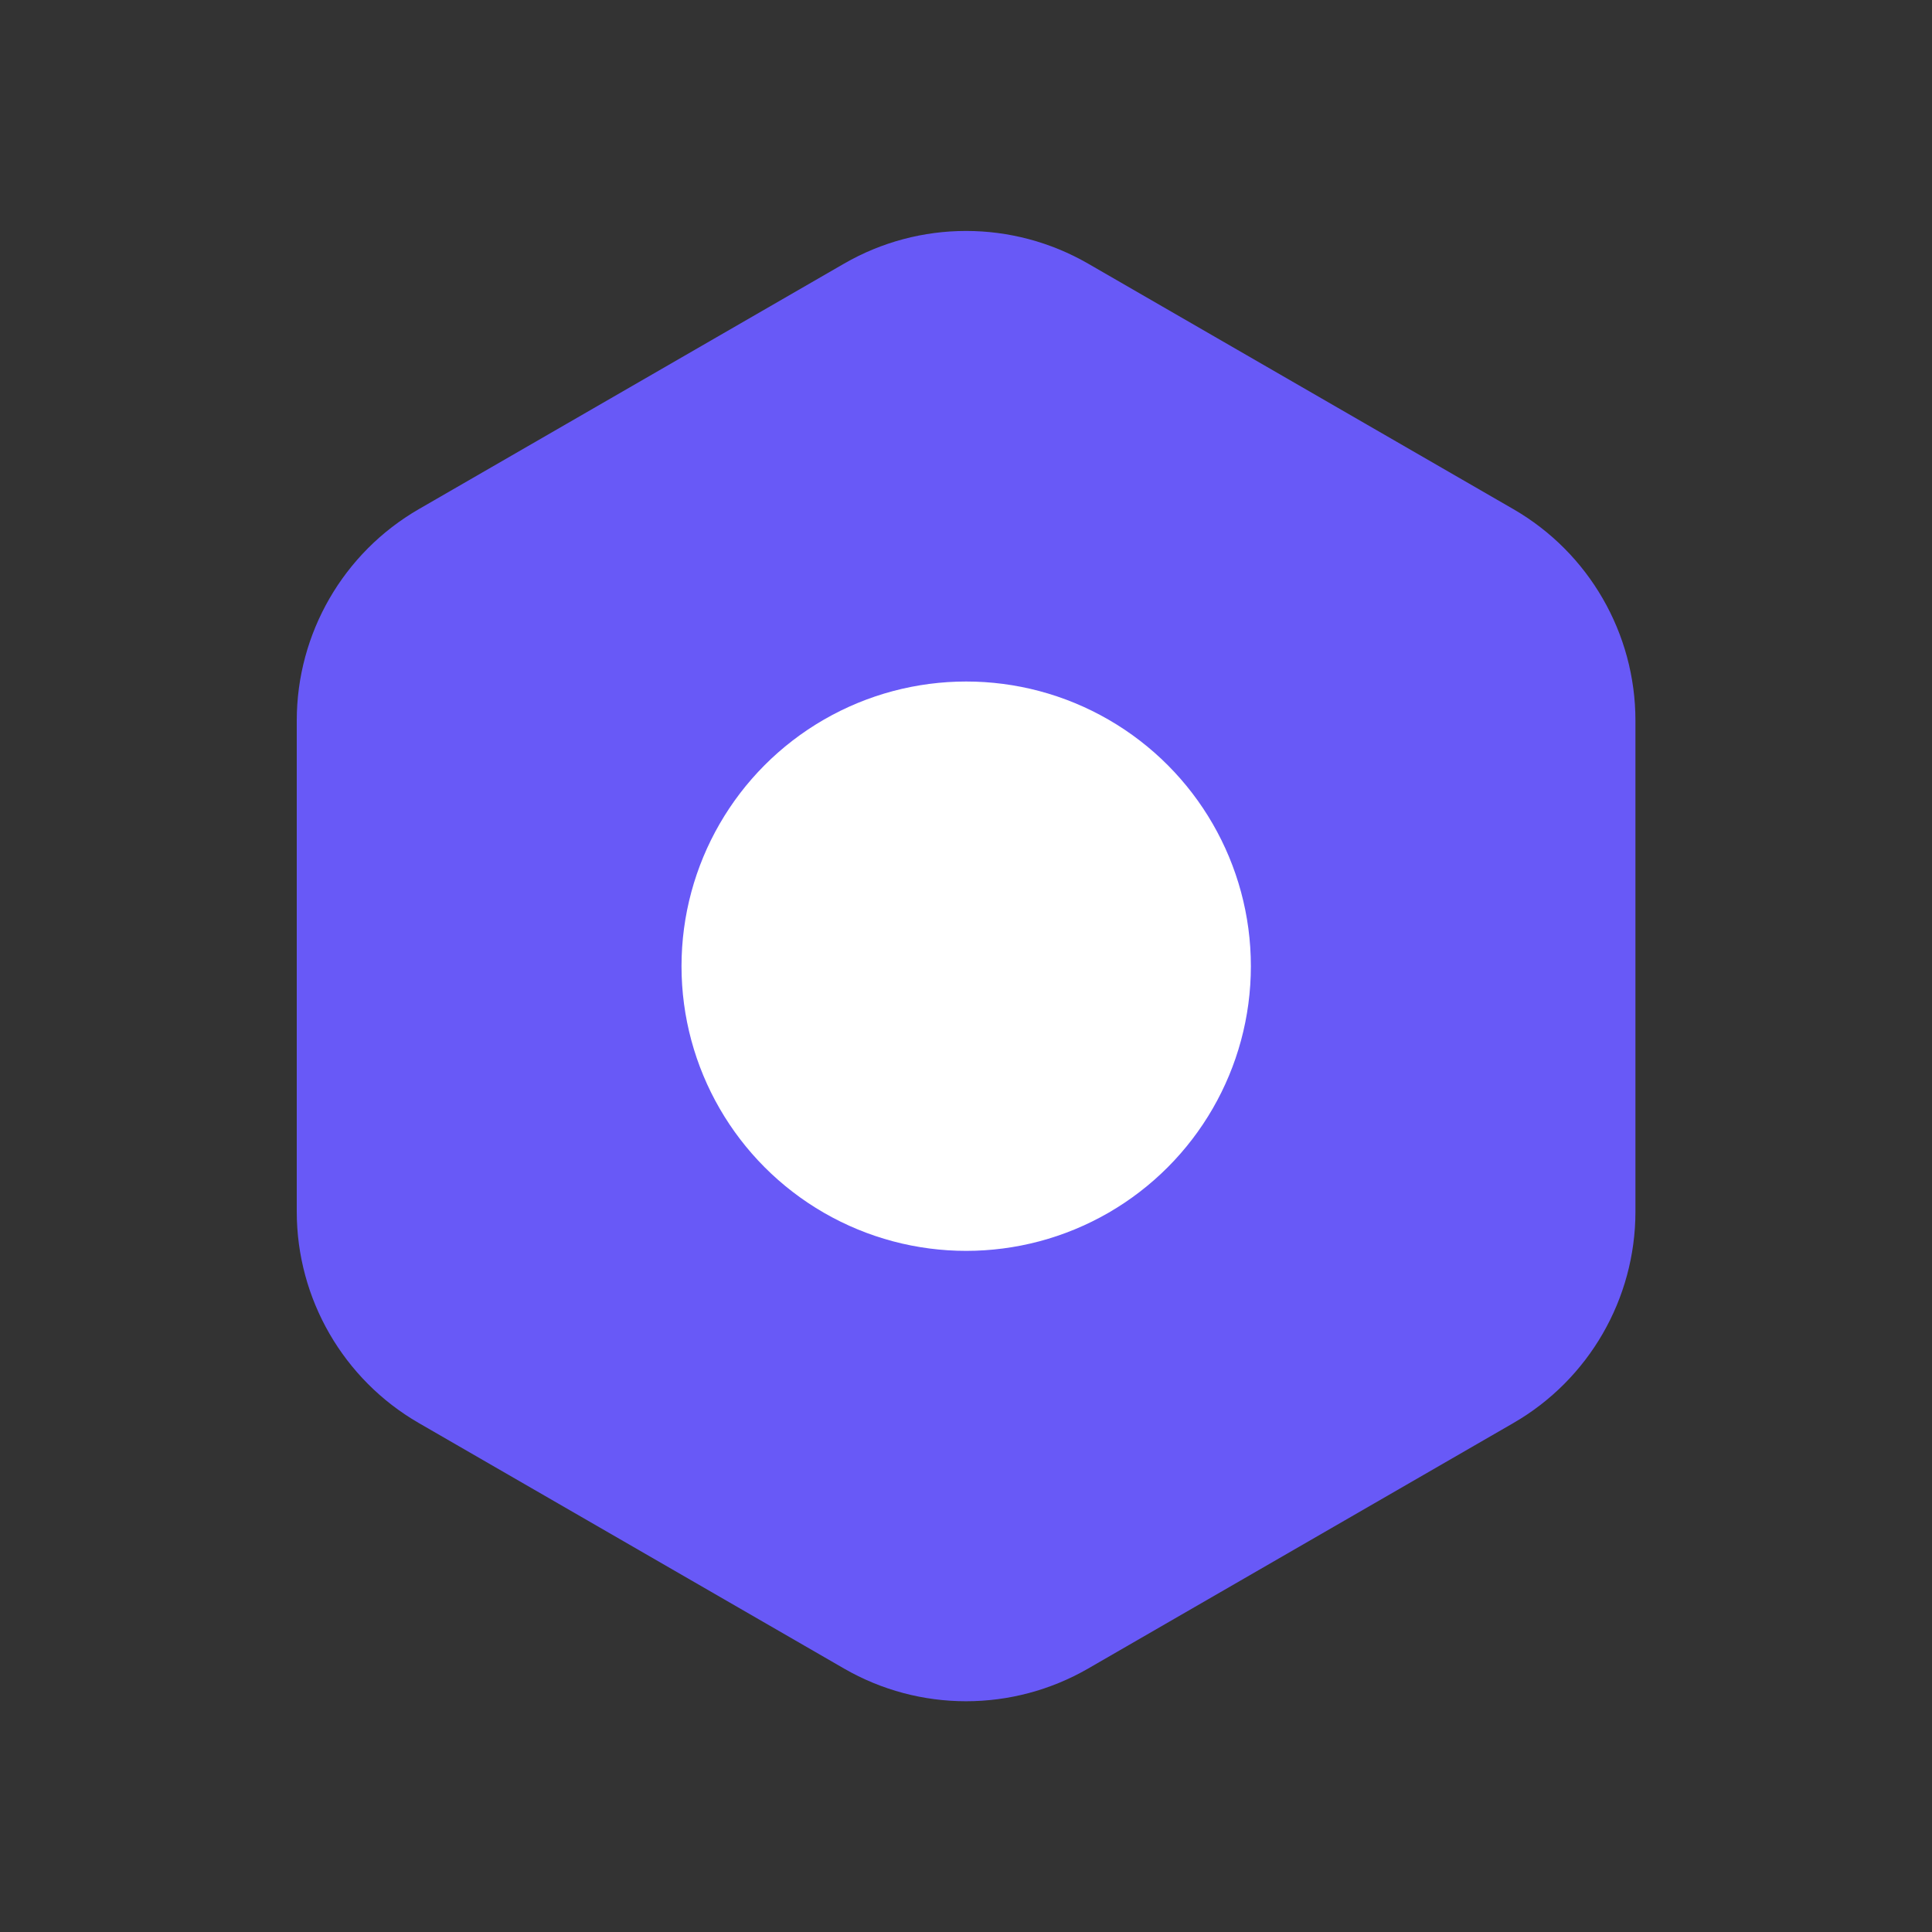
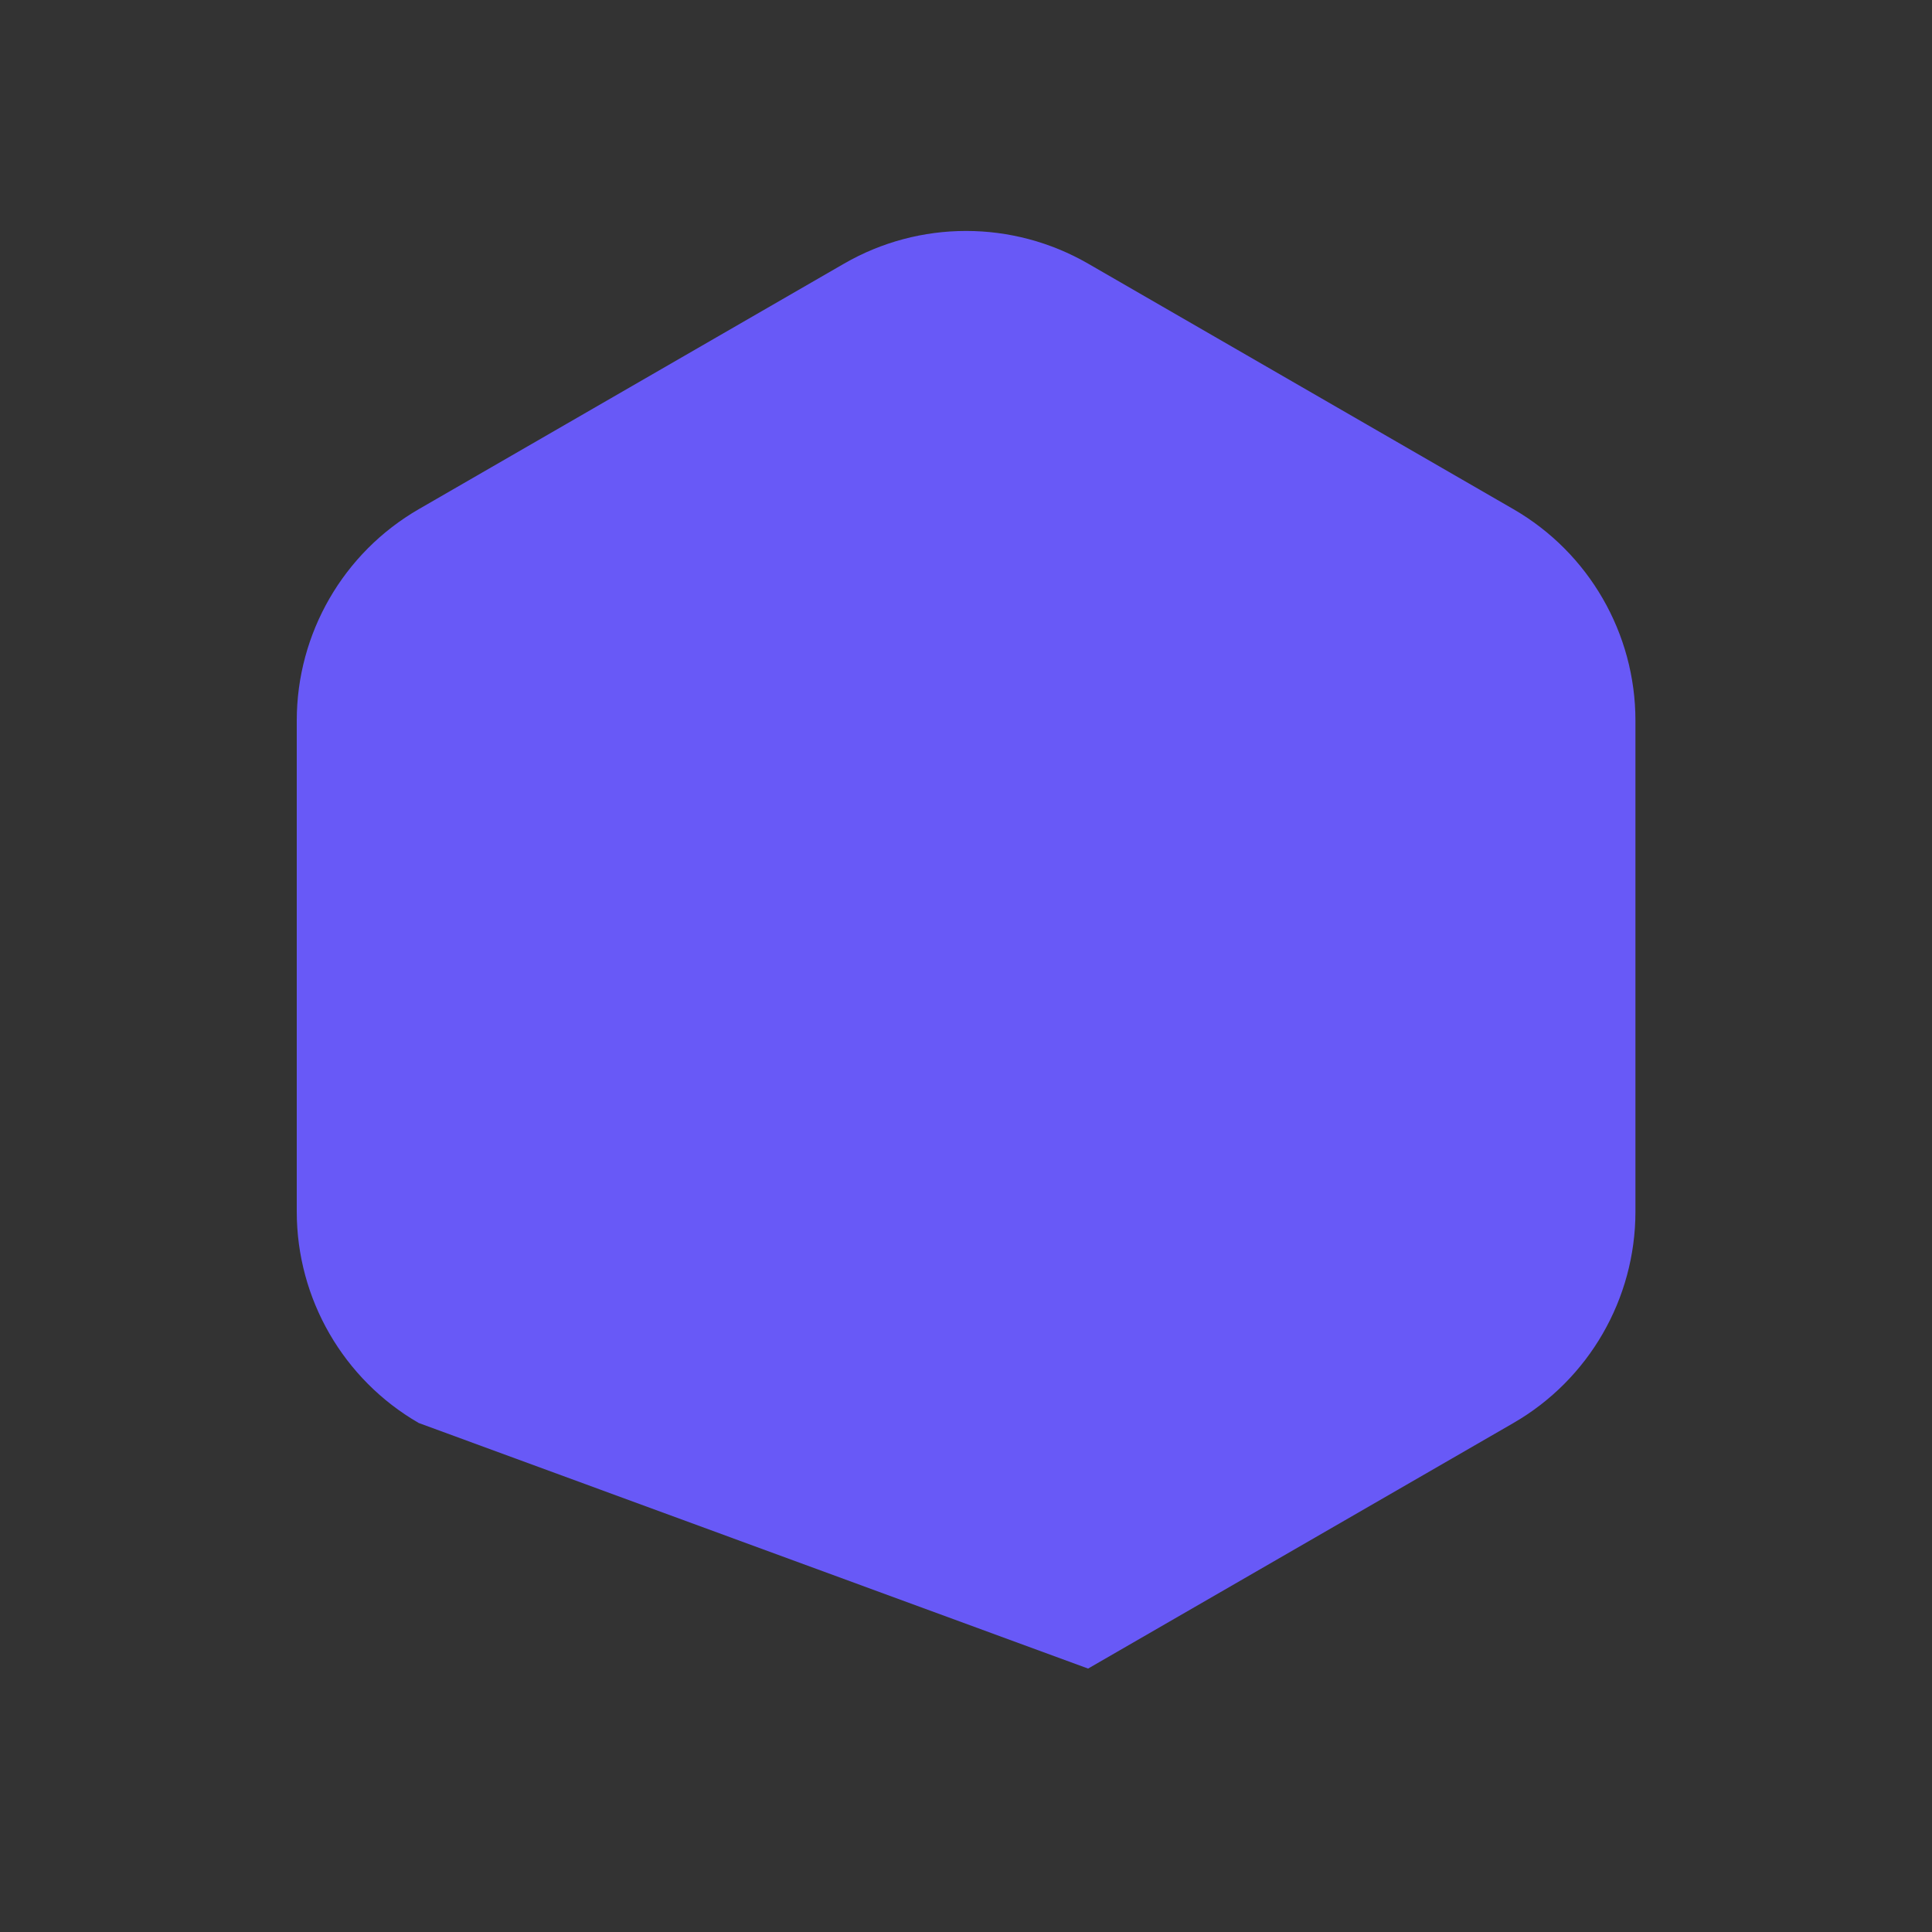
<svg xmlns="http://www.w3.org/2000/svg" width="20" height="20" viewBox="0 0 20 20" fill="none">
  <rect x="0" y="0" width="20" height="20" fill="#333333" stroke="none" />
-   <path d="M8.738 2.729C9.519 2.278 10.482 2.278 11.264 2.729L15.667 5.271C16.448 5.722 16.93 6.557 16.93 7.459V12.543C16.93 13.445 16.448 14.28 15.667 14.731L11.264 17.273C10.482 17.724 9.519 17.724 8.738 17.273L4.335 14.731C3.554 14.28 3.072 13.445 3.072 12.543V7.459C3.072 6.557 3.554 5.722 4.335 5.271L8.738 2.729Z" fill="#6859F7" />
-   <circle cx="10.002" cy="10.002" r="2.947" fill="white" />
+   <path d="M8.738 2.729C9.519 2.278 10.482 2.278 11.264 2.729L15.667 5.271C16.448 5.722 16.93 6.557 16.93 7.459V12.543C16.93 13.445 16.448 14.28 15.667 14.731L11.264 17.273L4.335 14.731C3.554 14.28 3.072 13.445 3.072 12.543V7.459C3.072 6.557 3.554 5.722 4.335 5.271L8.738 2.729Z" fill="#6859F7" />
</svg>